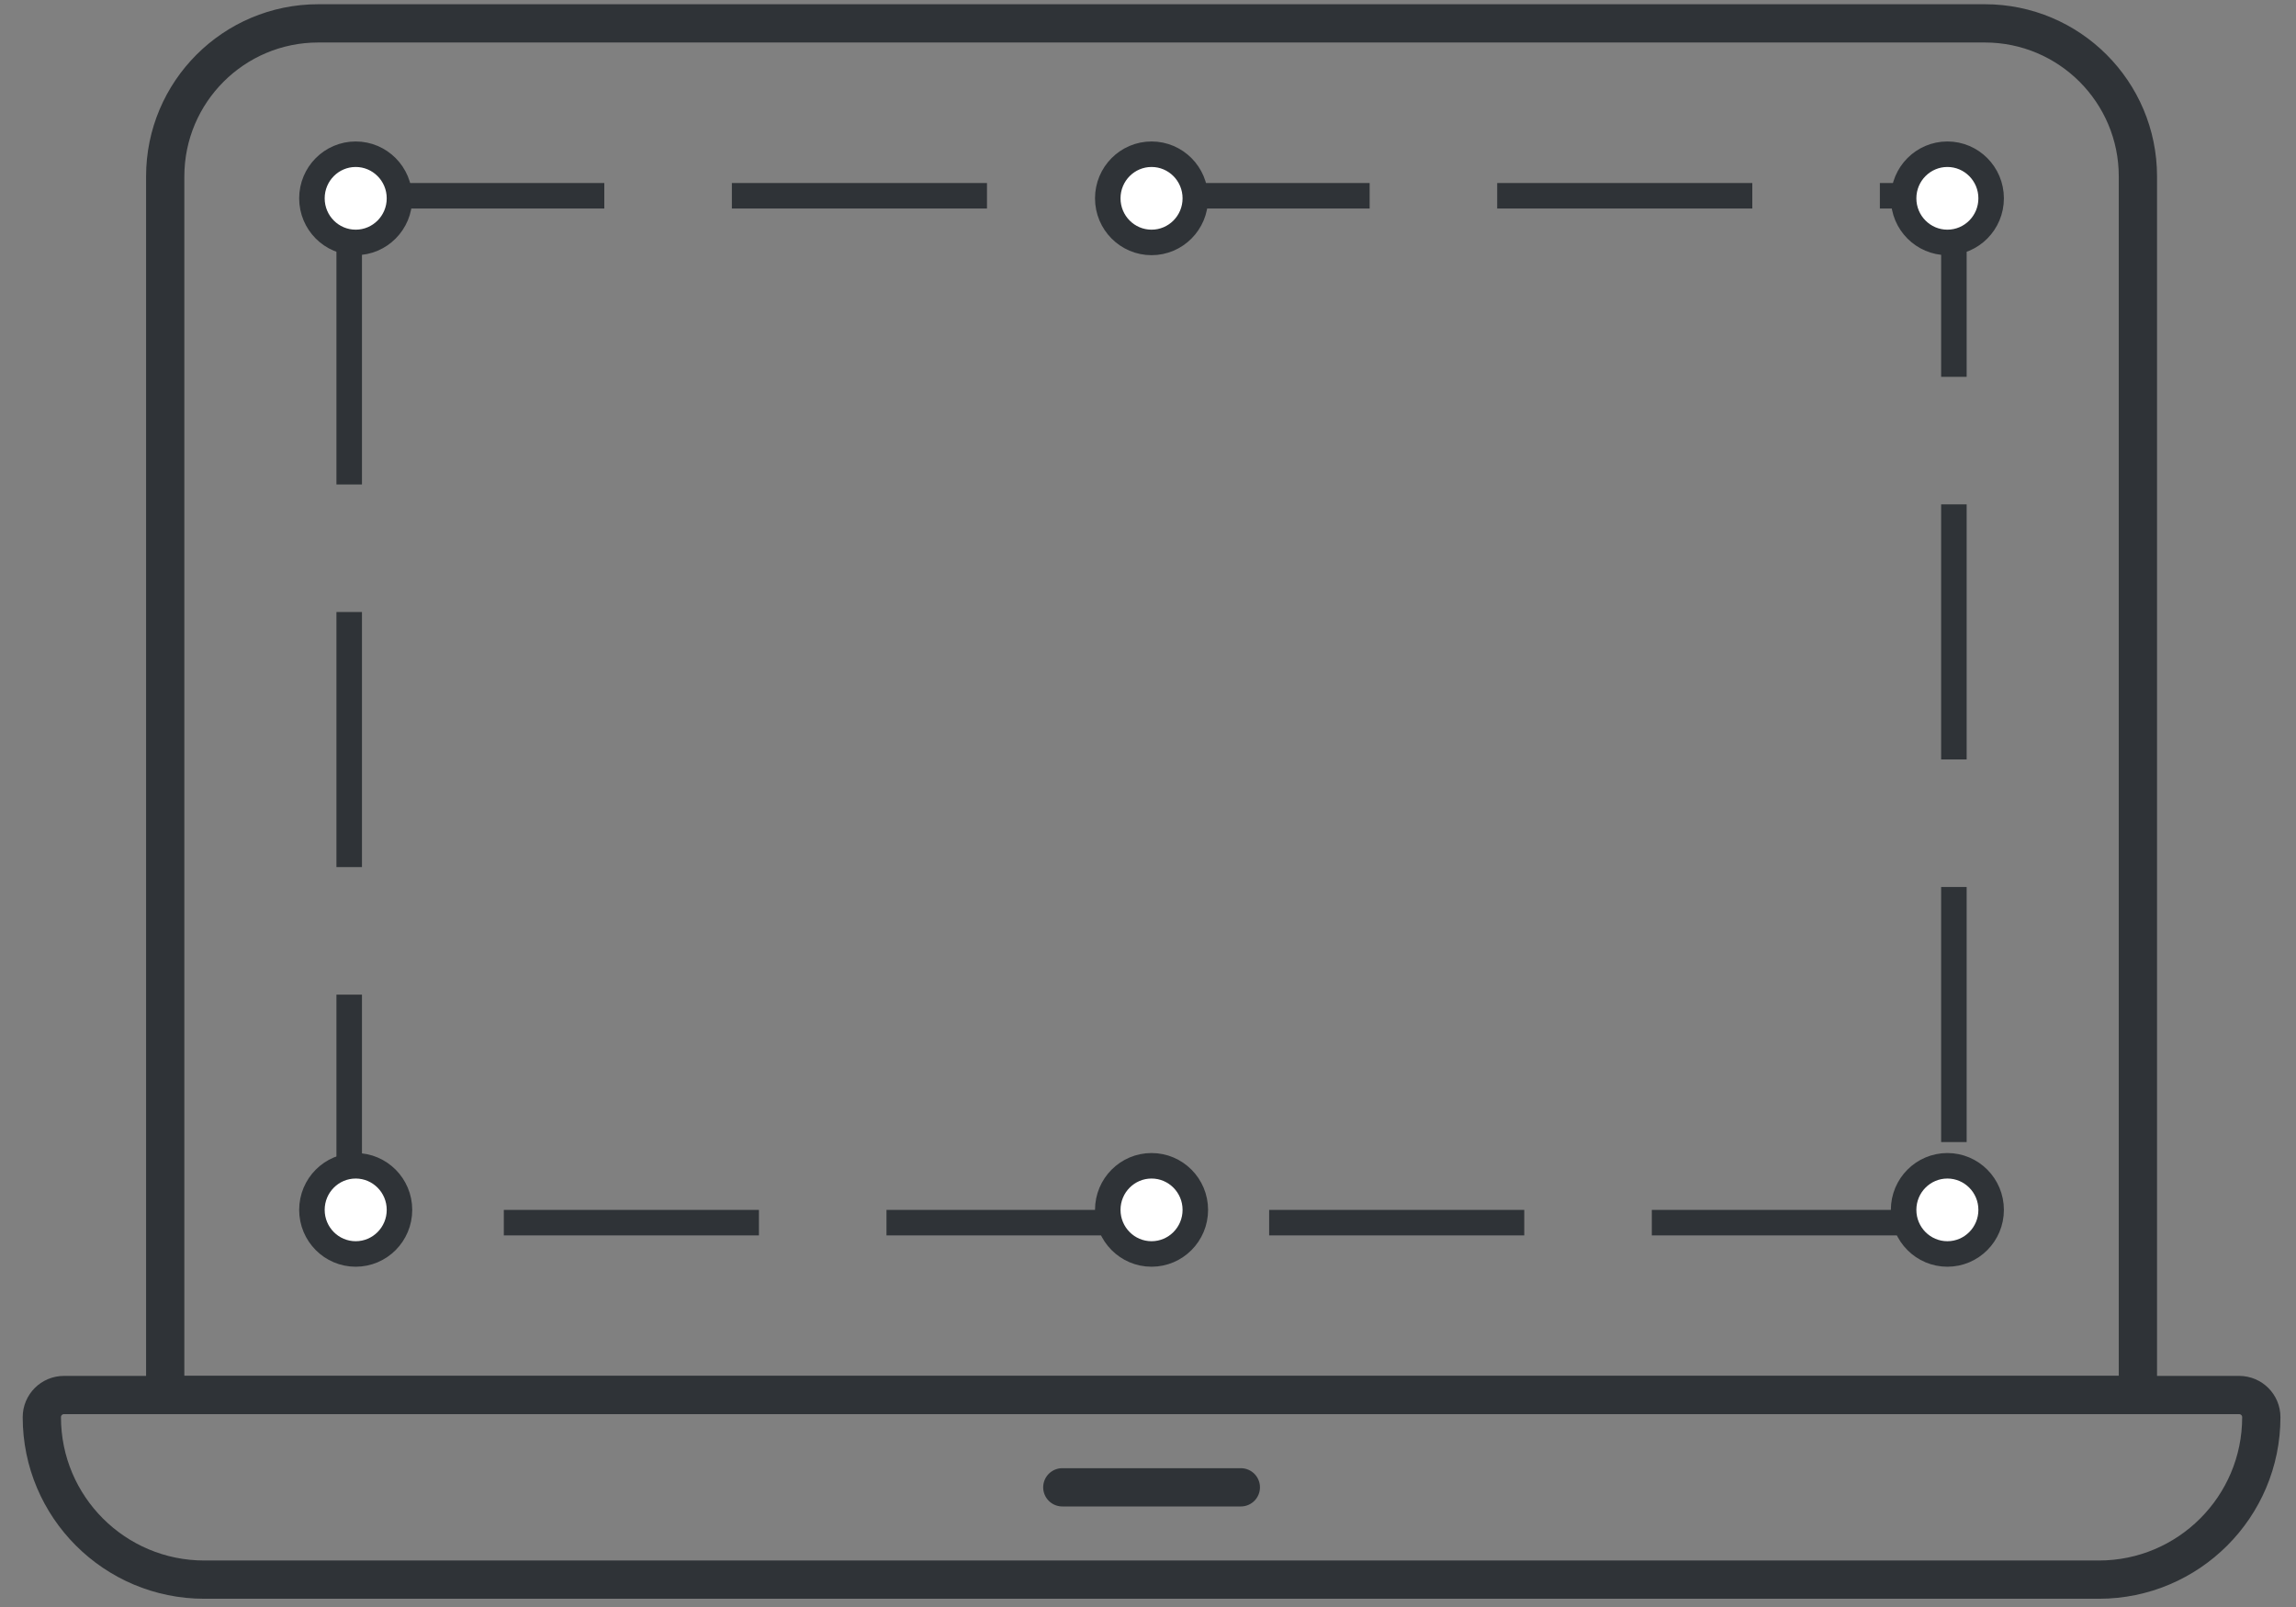
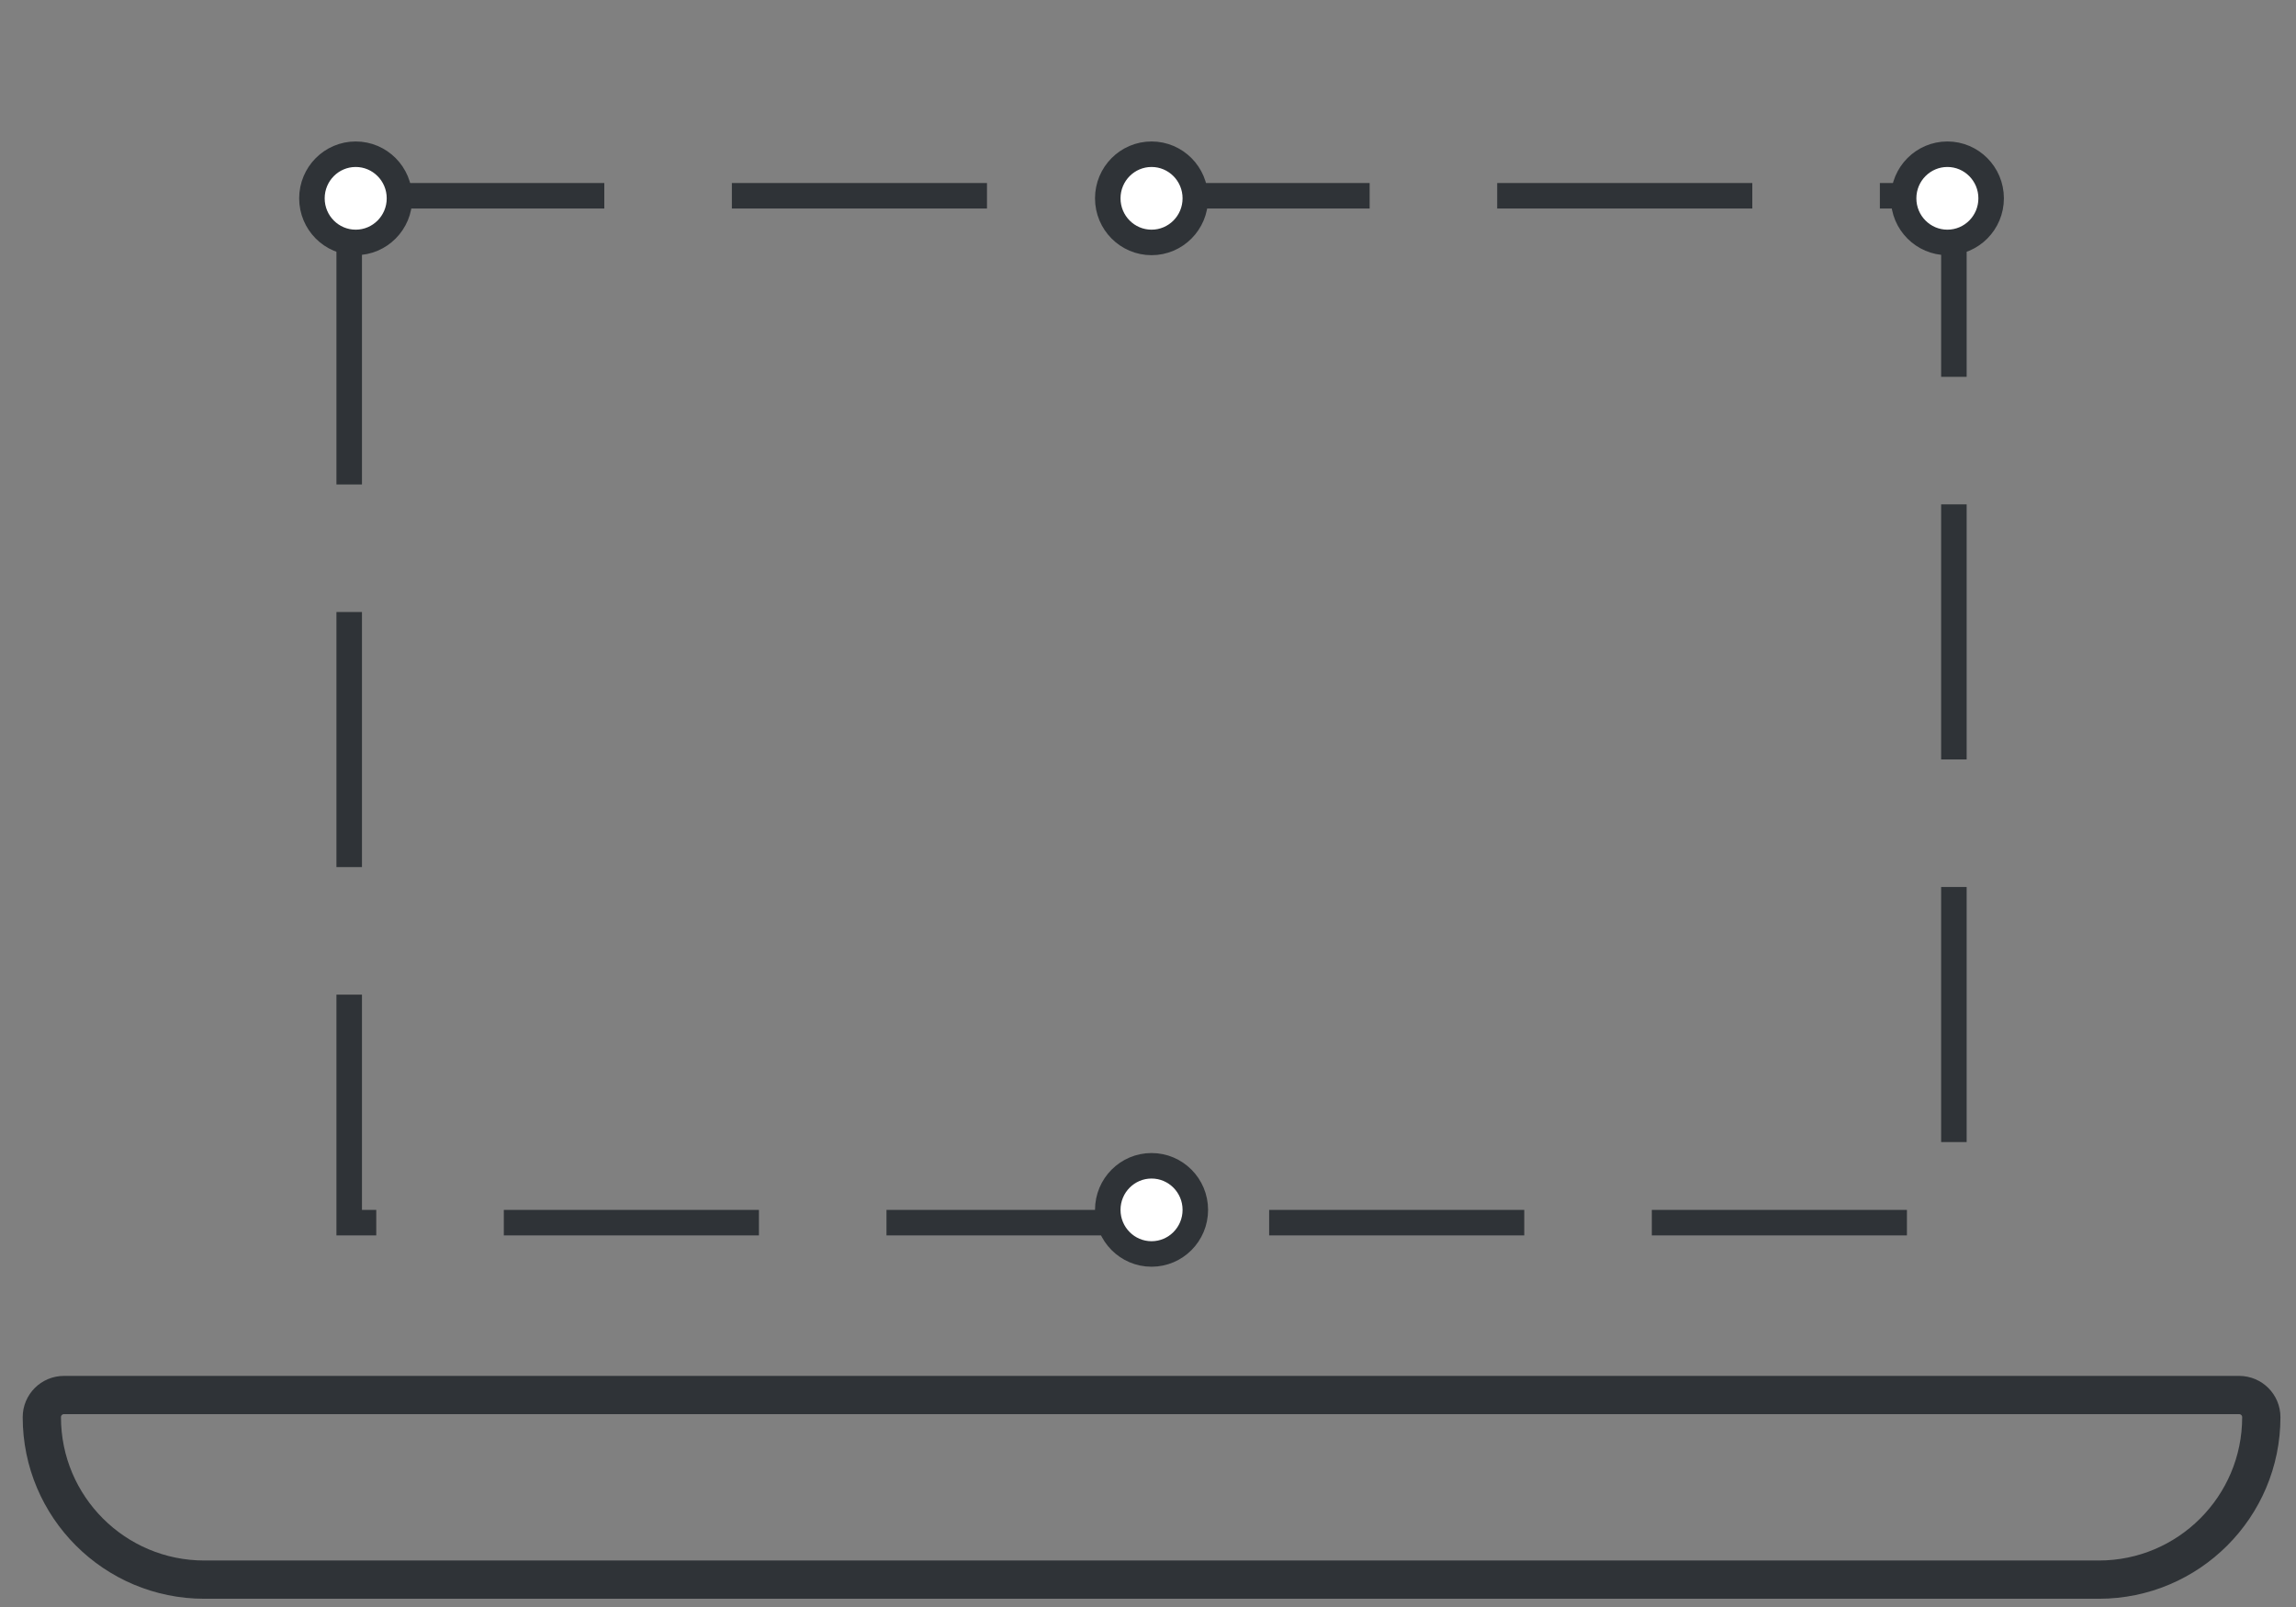
<svg xmlns="http://www.w3.org/2000/svg" width="90" height="63" viewBox="0 0 90 63" fill="none">
  <rect x="0" y="0" width="90" height="63" fill="#808080" stroke="none" />
-   <path d="M41.641 58.308H48.639" stroke="#2F3337" stroke-width="1.5" stroke-linecap="round" />
-   <path d="M6.476 6.916C6.476 3.603 9.162 0.916 12.476 0.916H77.803C81.116 0.916 83.803 3.603 83.803 6.916V54.69H6.476V6.916Z" stroke="#2F3337" stroke-width="1.5" stroke-linecap="round" />
  <path d="M1.64 55.558C1.64 55.078 2.028 54.69 2.508 54.69H87.771C88.251 54.69 88.64 55.078 88.64 55.558V55.558C88.64 59.075 85.788 61.927 82.271 61.927H8.009C4.491 61.927 1.64 59.075 1.64 55.558V55.558Z" stroke="#2F3337" stroke-width="1.5" stroke-linecap="round" />
  <rect x="13.688" y="7.675" width="62.902" height="40.257" stroke="#2F3337" stroke-dasharray="10 5 10 5" />
  <path d="M15.659 7.775C15.659 8.733 14.888 9.504 13.943 9.504C12.998 9.504 12.227 8.733 12.227 7.775C12.227 6.818 12.998 6.046 13.943 6.046C14.888 6.046 15.659 6.818 15.659 7.775Z" fill="white" stroke="#2F3337" />
  <path d="M46.855 7.775C46.855 8.733 46.084 9.504 45.139 9.504C44.194 9.504 43.423 8.733 43.423 7.775C43.423 6.818 44.194 6.046 45.139 6.046C46.084 6.046 46.855 6.818 46.855 7.775Z" fill="white" stroke="#2F3337" />
  <path d="M78.05 7.775C78.05 8.733 77.279 9.504 76.335 9.504C75.39 9.504 74.619 8.733 74.619 7.775C74.619 6.818 75.39 6.046 76.335 6.046C77.279 6.046 78.05 6.818 78.05 7.775Z" fill="white" stroke="#2F3337" />
-   <path d="M78.05 47.431C78.05 48.389 77.279 49.16 76.335 49.16C75.39 49.16 74.619 48.389 74.619 47.431C74.619 46.474 75.39 45.703 76.335 45.703C77.279 45.703 78.05 46.474 78.05 47.431Z" fill="white" stroke="#2F3337" />
  <path d="M46.855 47.431C46.855 48.389 46.084 49.16 45.139 49.16C44.194 49.16 43.423 48.389 43.423 47.431C43.423 46.474 44.194 45.703 45.139 45.703C46.084 45.703 46.855 46.474 46.855 47.431Z" fill="white" stroke="#2F3337" />
-   <path d="M15.659 47.431C15.659 48.389 14.888 49.16 13.943 49.16C12.998 49.16 12.227 48.389 12.227 47.431C12.227 46.474 12.998 45.703 13.943 45.703C14.888 45.703 15.659 46.474 15.659 47.431Z" fill="white" stroke="#2F3337" />
</svg>